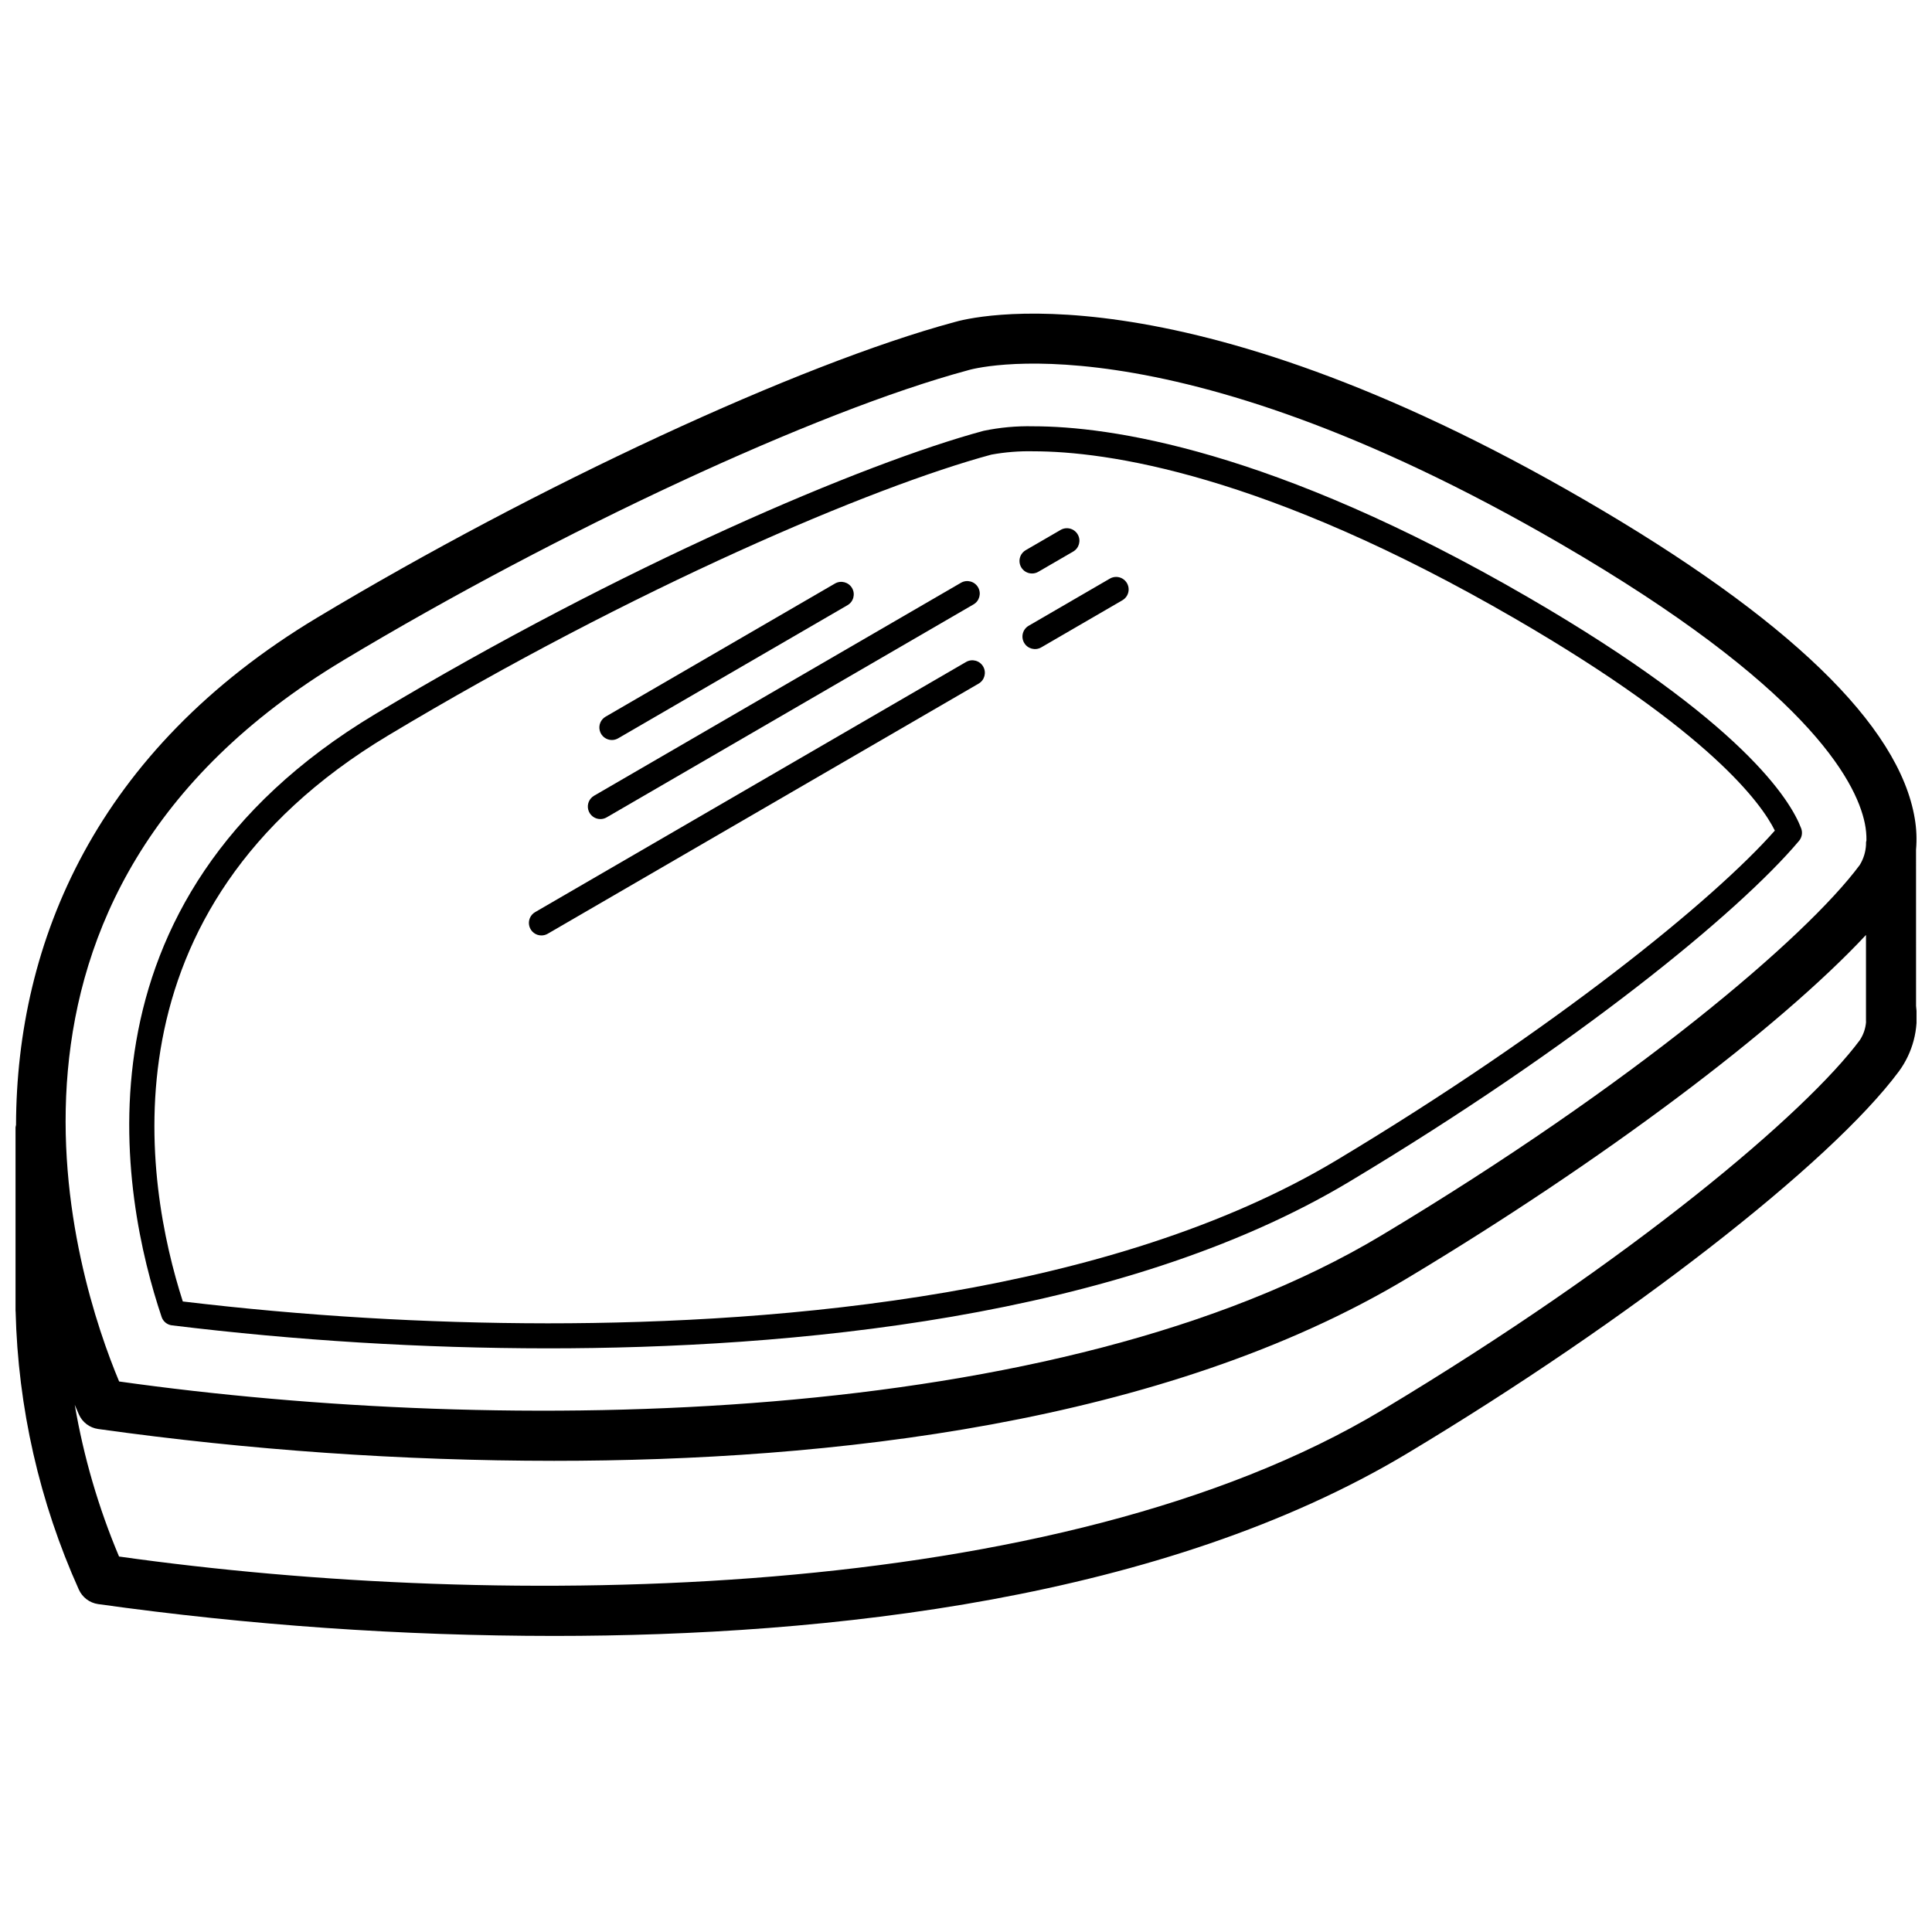
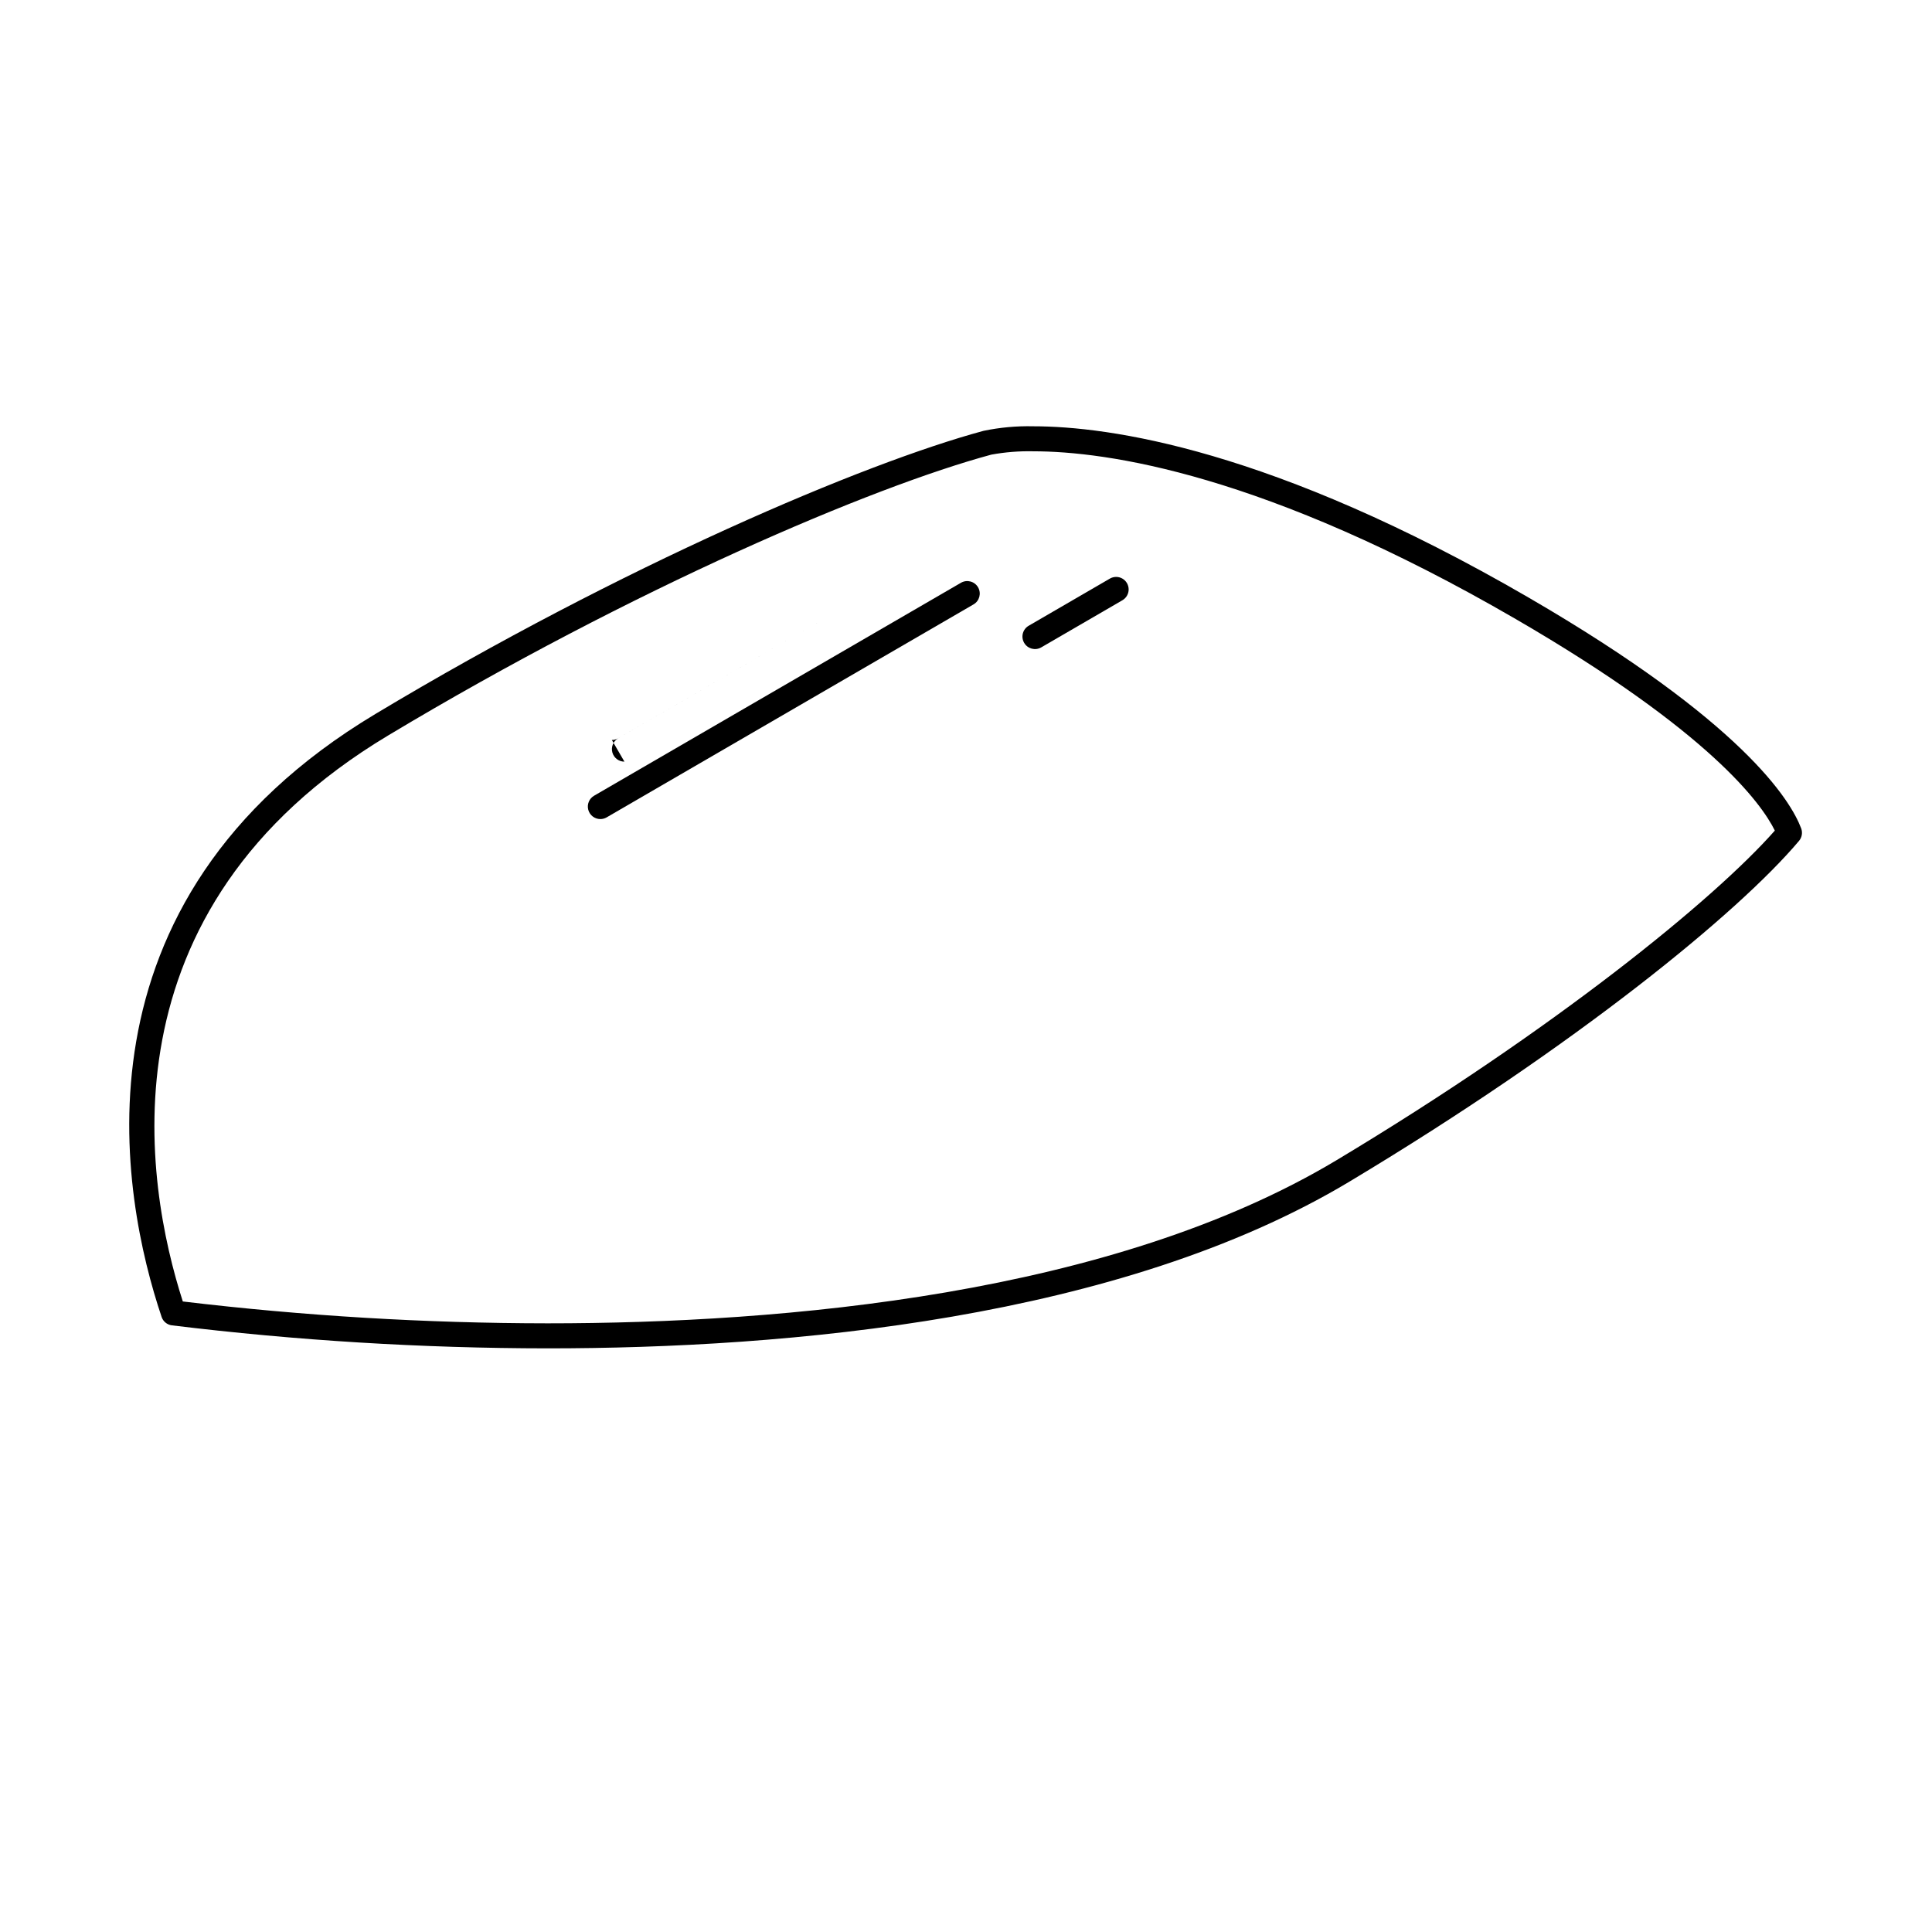
<svg xmlns="http://www.w3.org/2000/svg" width="800px" height="800px" version="1.1" viewBox="144 144 512 512">
  <defs>
    <clipPath id="a">
-       <path d="m148.09 227h503.81v351h-503.81z" />
-     </clipPath>
+       </clipPath>
  </defs>
  <path d="m189.55 495.23c33.039 4.031 66.285 6.07 99.566 6.098 63.352 0 151.64-7.664 212.51-44.191 60.188-36.109 103.2-71.371 119.14-90.305 0.77-0.918 0.984-2.18 0.562-3.305-2.797-7.406-15.434-28.191-72.266-61.184-68.012-39.477-111.42-45.371-131.24-45.371-4.422-0.105-8.84 0.301-13.172 1.203-31.625 8.539-95.551 35.66-161.18 75.043-82.883 49.727-67.223 128.3-56.645 159.78 0.402 1.211 1.465 2.078 2.731 2.234zm57.32-156.33c65.094-39.055 128.31-65.906 159.84-74.418 3.664-0.668 7.387-0.965 11.109-0.883 19.156 0 61.242 5.777 127.91 44.48 51.48 29.883 65.102 48.902 68.621 56.035-16.176 18.352-58.586 52.812-116.13 87.336-59.578 35.742-146.6 43.246-209.11 43.246-32.309-0.027-64.586-1.961-96.664-5.793-10.016-31.16-22.652-103.76 54.418-150z" />
  <g clip-path="url(#a)">
    <path d="m651.77 369.17c0.242-2.746 0.129-5.516-0.336-8.234-4.106-24.723-33.508-53.113-87.391-84.387-108.35-62.891-163.25-48.352-167.26-47.145-41.039 11.098-110.37 43.254-168.66 78.234-58.738 35.246-79.73 85.992-79.875 134.47-0.055 0.207-0.098 0.418-0.129 0.629v48.684l0.02 0.094v0.016c0.617 25.445 6.312 50.508 16.754 73.723 0.93 2.066 2.852 3.516 5.094 3.844 40.047 5.606 80.43 8.426 120.87 8.441 72.523-0.004 161.52-9.645 226.16-48.422 58.438-35.062 112.11-76.824 130.2-101.18 3.668-4.988 5.301-11.191 4.559-17.34zm-416.82-50.164c57.406-34.445 125.42-66.039 165.39-76.828 0.094-0.023 0.176-0.051 0.266-0.078 0.512-0.156 51.562-15.164 156.79 45.914 64.812 37.625 78.445 62.645 80.805 74.207 0.305 1.48 0.449 2.988 0.426 4.496-0.016 0.191-0.109 0.355-0.109 0.547v0.59c-0.094 1.898-0.664 3.746-1.656 5.367-14.219 19.184-59.93 58.078-126.69 98.129-85.652 51.402-232.83 53.078-334.6 38.758-11.398-27.242-44.652-128.68 59.387-191.1zm275.24 198.74c-85.68 51.414-232.91 53.078-334.64 38.75-5.445-12.906-9.383-26.395-11.738-40.203 0.367 0.852 0.719 1.719 1.098 2.559 0.922 2.07 2.844 3.519 5.086 3.844 40.039 5.606 80.422 8.422 120.85 8.438 72.512 0 161.52-9.645 226.14-48.418 51.844-31.102 98.34-66.113 121.52-90.941v22.93l0.02 0.105c-0.129 1.723-0.695 3.383-1.645 4.828-14.301 19.219-60.051 58.121-126.7 98.109z" />
  </g>
-   <path d="m306.15 340.11c0.586 0 1.16-0.156 1.664-0.449l60.797-35.289c1.578-0.918 2.113-2.945 1.195-4.527-0.918-1.578-2.941-2.121-4.523-1.207l-60.793 35.289c-1.301 0.75-1.93 2.281-1.539 3.731 0.387 1.445 1.703 2.453 3.203 2.453z" />
-   <path d="m287.48 391.9c0.586 0.004 1.16-0.152 1.664-0.445l114.2-66.289c1.586-0.918 2.125-2.945 1.203-4.531-0.918-1.582-2.945-2.121-4.531-1.203l-114.2 66.289c-1.297 0.75-1.93 2.281-1.539 3.727 0.391 1.449 1.703 2.457 3.203 2.453z" />
+   <path d="m306.15 340.11c0.586 0 1.16-0.156 1.664-0.449l60.797-35.289l-60.793 35.289c-1.301 0.75-1.93 2.281-1.539 3.731 0.387 1.445 1.703 2.453 3.203 2.453z" />
  <path d="m415.41 314.36c0.918 1.582 2.945 2.121 4.531 1.203l21.512-12.492c1.023-0.594 1.652-1.688 1.652-2.875-0.004-1.184-0.637-2.277-1.664-2.867-1.027-0.59-2.293-0.586-3.316 0.008l-21.512 12.492c-0.762 0.441-1.316 1.164-1.543 2.016-0.227 0.848-0.105 1.754 0.34 2.516z" />
  <path d="m303.1 361.06c0.586 0.004 1.16-0.152 1.664-0.445l97.234-56.445c1.582-0.922 2.117-2.945 1.199-4.527-0.918-1.582-2.941-2.121-4.523-1.207l-97.238 56.441c-1.297 0.754-1.926 2.281-1.539 3.731 0.391 1.449 1.703 2.453 3.203 2.453z" />
-   <path d="m417.49 295.98c0.586 0.004 1.16-0.152 1.664-0.445l9.25-5.367c1.586-0.918 2.125-2.949 1.207-4.531-0.922-1.586-2.949-2.125-4.535-1.203l-9.25 5.367c-1.297 0.75-1.93 2.281-1.539 3.727 0.391 1.449 1.703 2.457 3.203 2.453z" />
</svg>